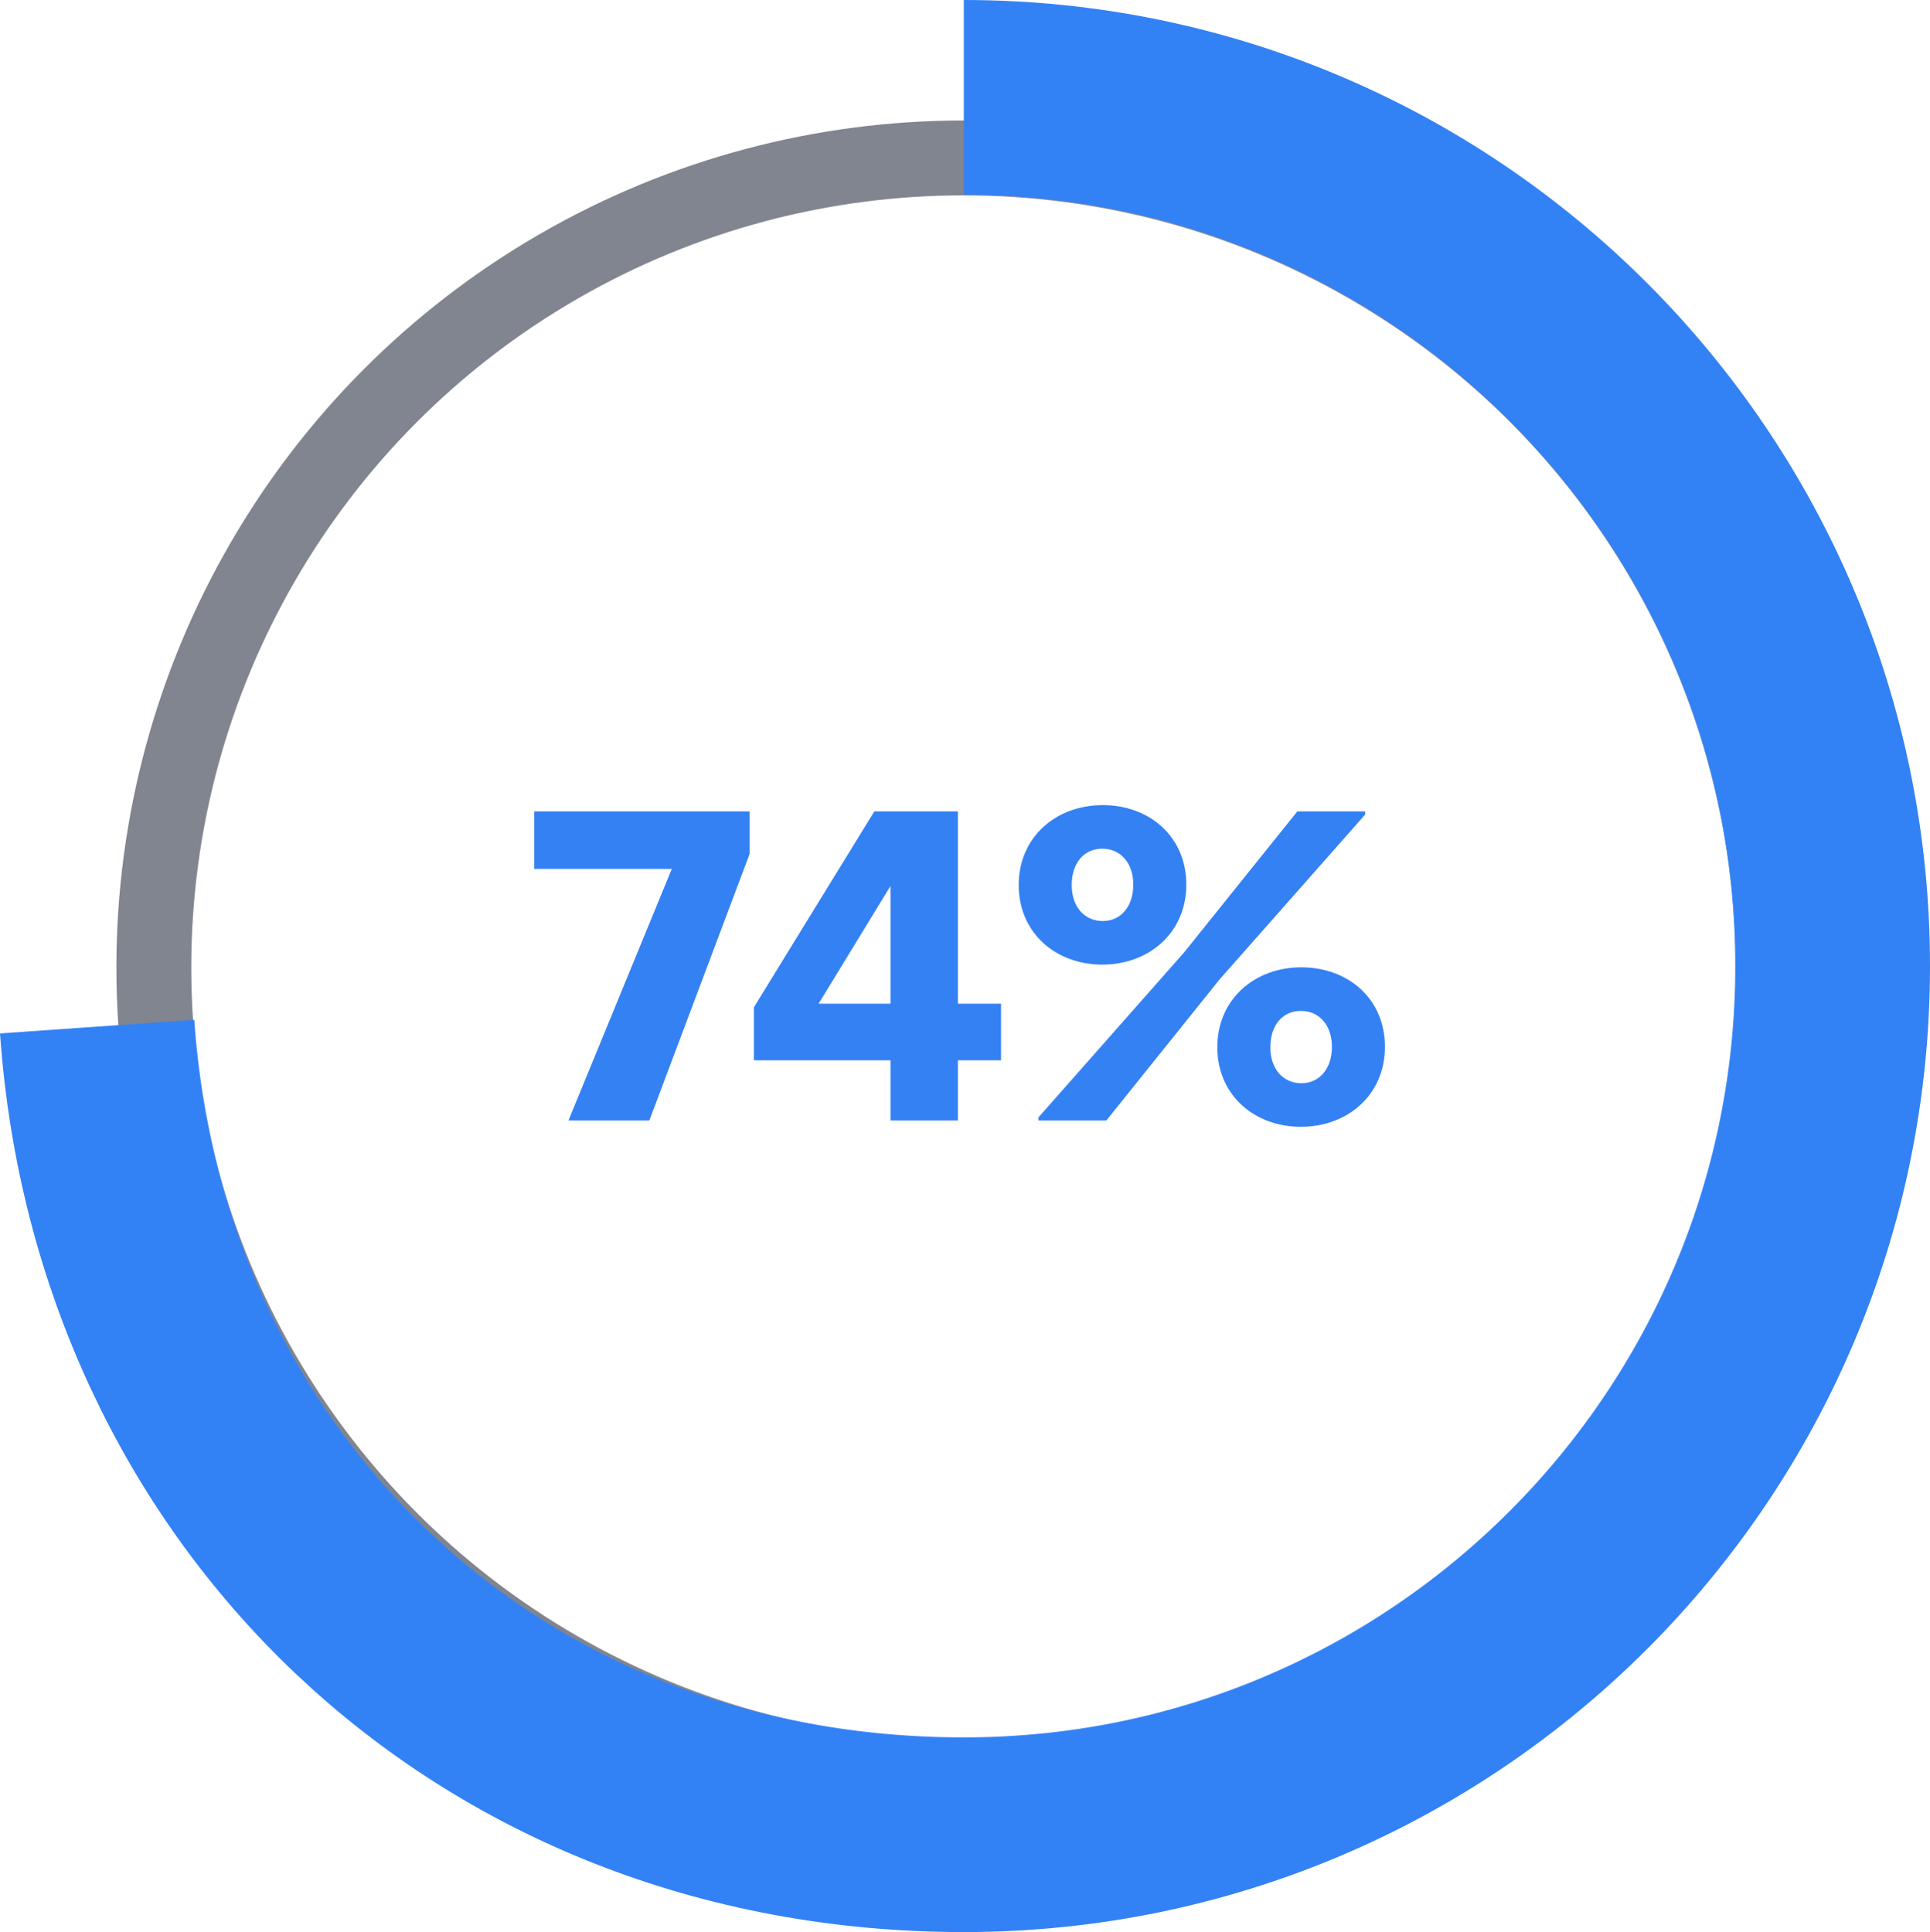
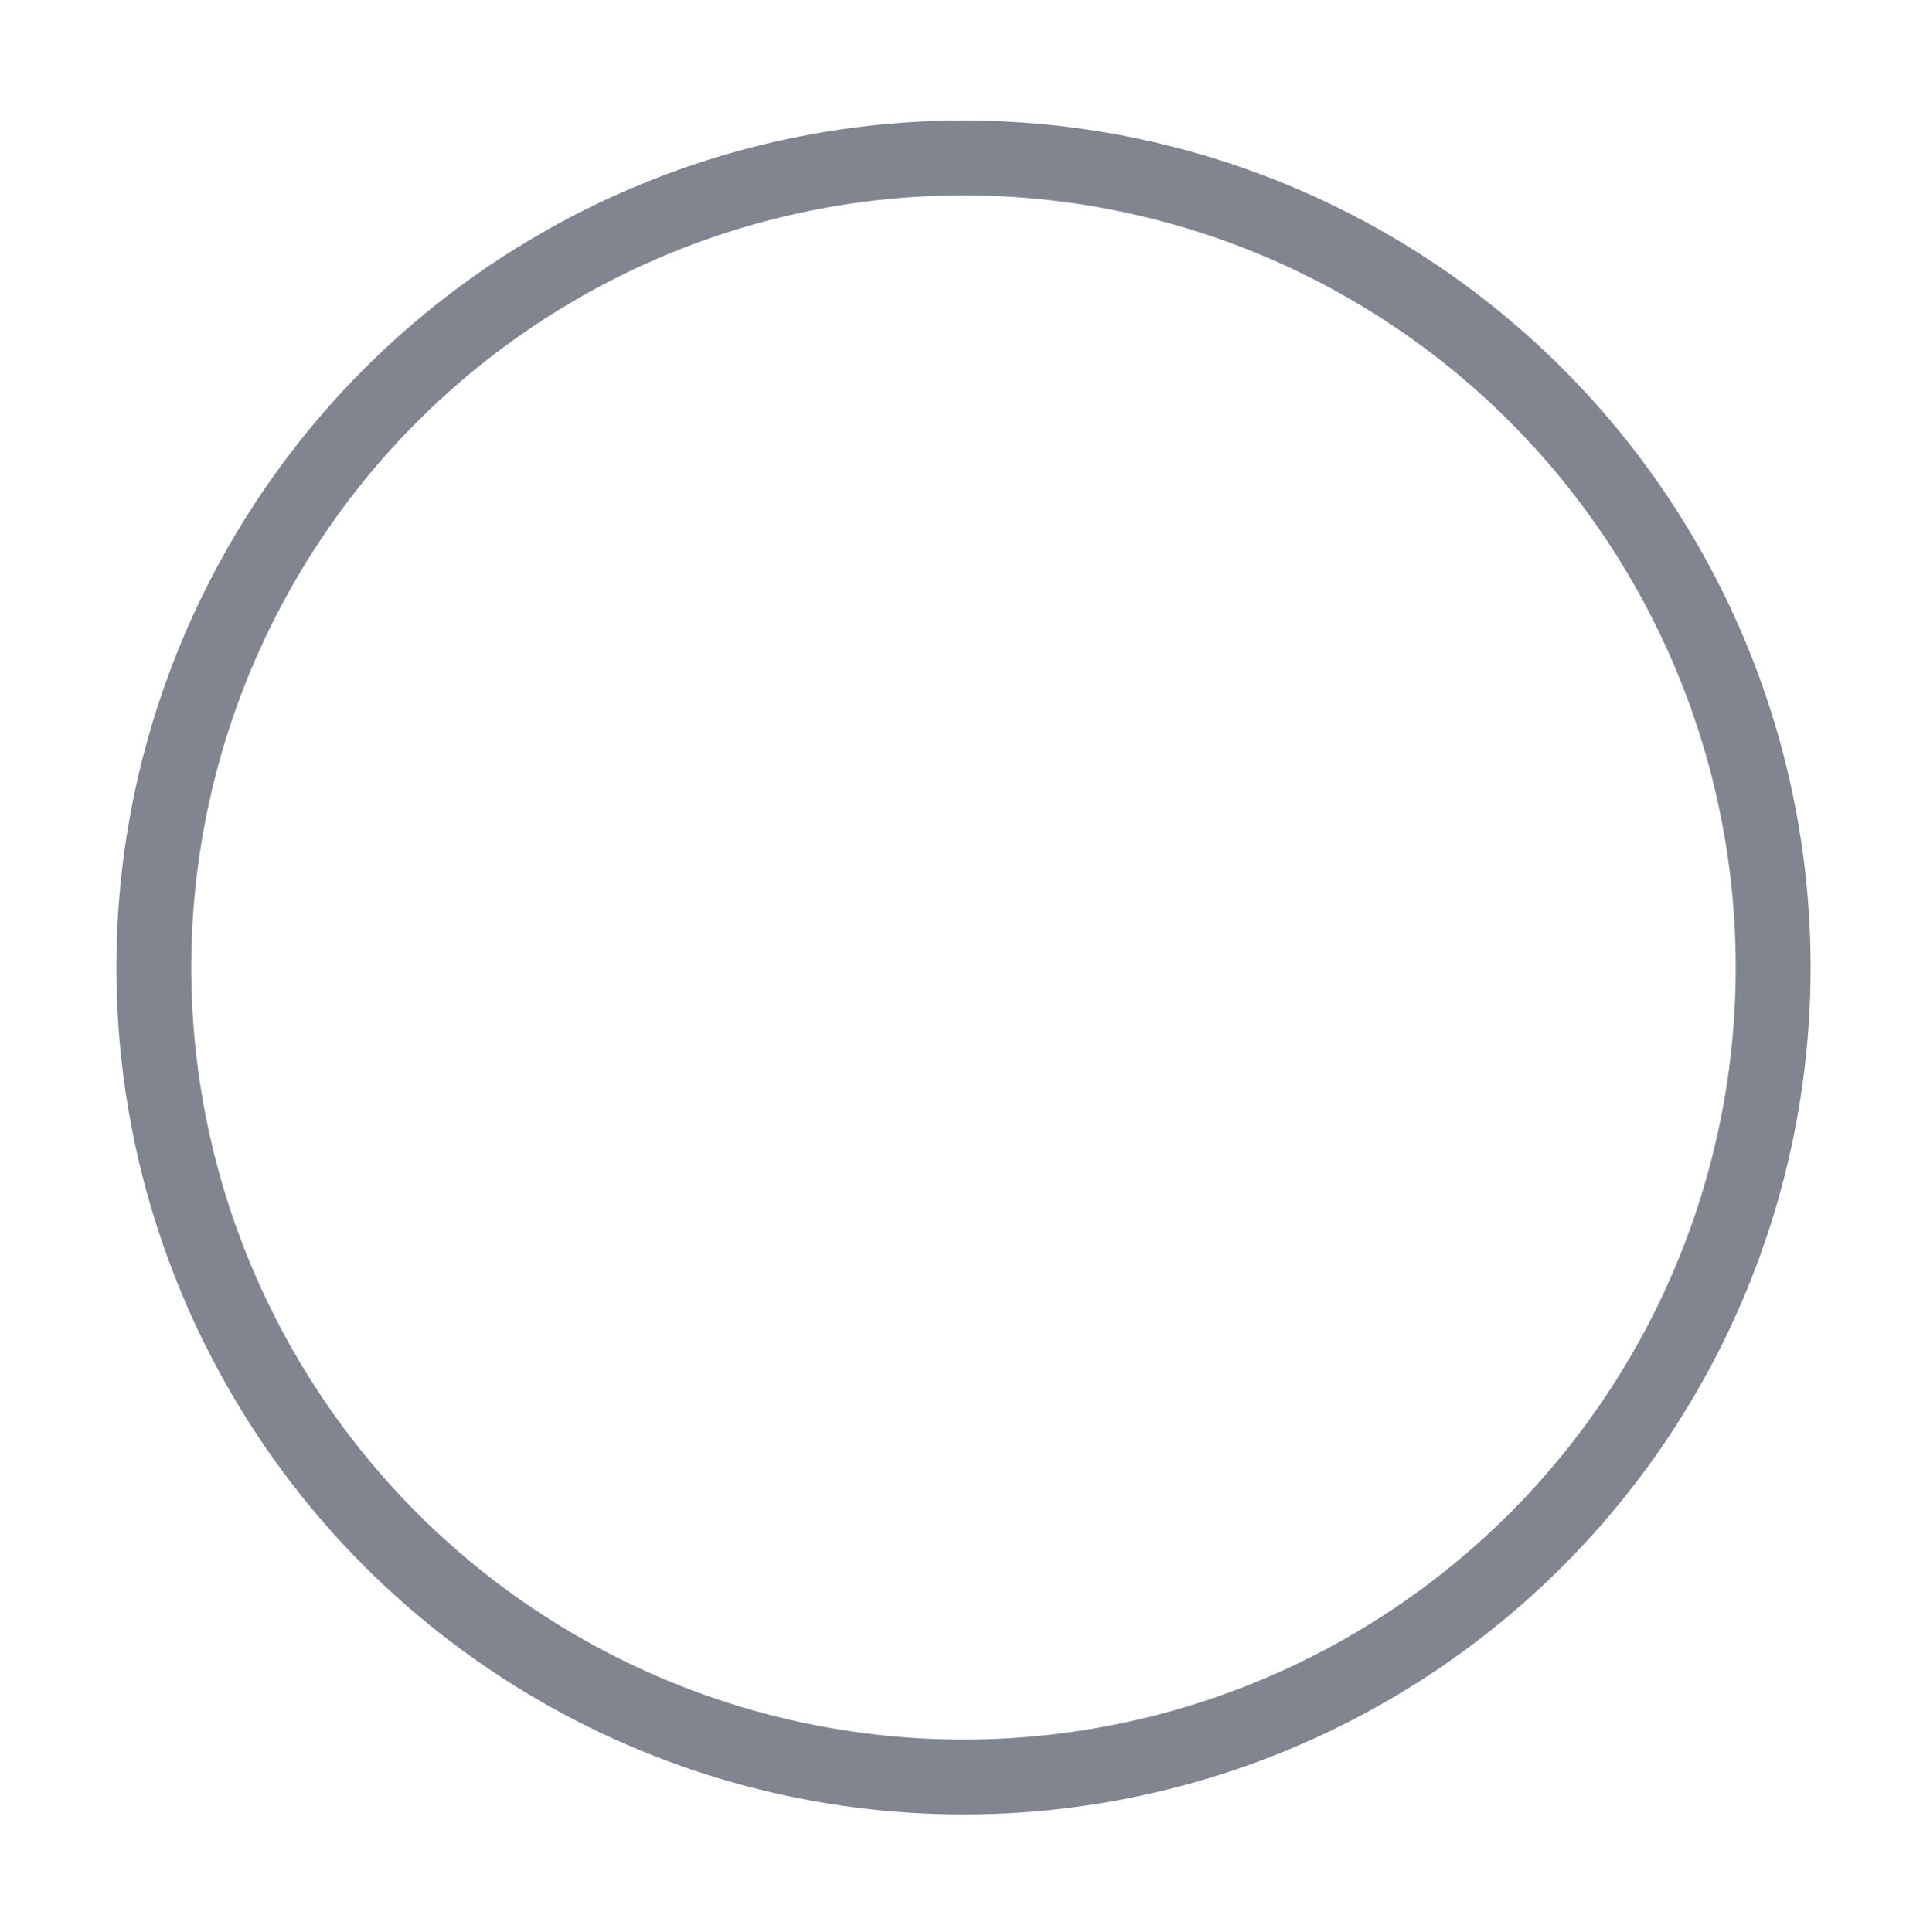
<svg xmlns="http://www.w3.org/2000/svg" id="Layer_2" viewBox="0 0 257.7 258.02">
  <defs>
    <style>.cls-1{fill:#3481f4;}.cls-2{stroke:#3382f5;stroke-width:26px;}.cls-2,.cls-3{fill:none;stroke-miterlimit:10;}.cls-3{stroke:#80858f;stroke-width:10px;}</style>
  </defs>
  <g id="Layer_3">
    <g>
-       <path class="cls-1" d="M169.62,139.86c0-3,1.68-4.86,4.08-4.86s4.14,1.86,4.14,4.8-1.68,4.86-4.08,4.86-4.14-1.86-4.14-4.8m-7.08,0c0,6.36,4.92,10.62,11.16,10.62s11.22-4.26,11.22-10.68-4.92-10.62-11.16-10.62-11.22,4.26-11.22,10.68m-19.44-21.66c0-3,1.68-4.86,4.08-4.86s4.14,1.86,4.14,4.8-1.68,4.86-4.08,4.86-4.14-1.86-4.14-4.8m-7.08,0c0,6.36,4.92,10.62,11.16,10.62s11.22-4.26,11.22-10.68-4.92-10.62-11.16-10.62-11.22,4.26-11.22,10.68m46.26-9.42v-.42h-9.06l-15.12,18.84-19.44,22.02v.42h9.06l15.12-18.84,19.44-22.02Zm-72.98,25.26l9.6-15.72v15.72h-9.6Zm24.36,7.56v-7.56h-5.76v-25.68h-11.16l-16.08,26.16v7.08h18.24v8.04h9v-8.04h5.76Zm-43.96-25.56l-13.8,33.6h10.8l13.38-35.58v-5.7h-28.74v7.68h18.36Z" />
      <circle class="cls-3" cx="128.65" cy="129.2" r="108.11" />
-       <path class="cls-2" d="M128.69,13c64.07,0,116.01,51.94,116.01,116.01s-51.94,116.01-116.01,116.01S17.26,198.46,12.97,137.1" />
    </g>
  </g>
</svg>